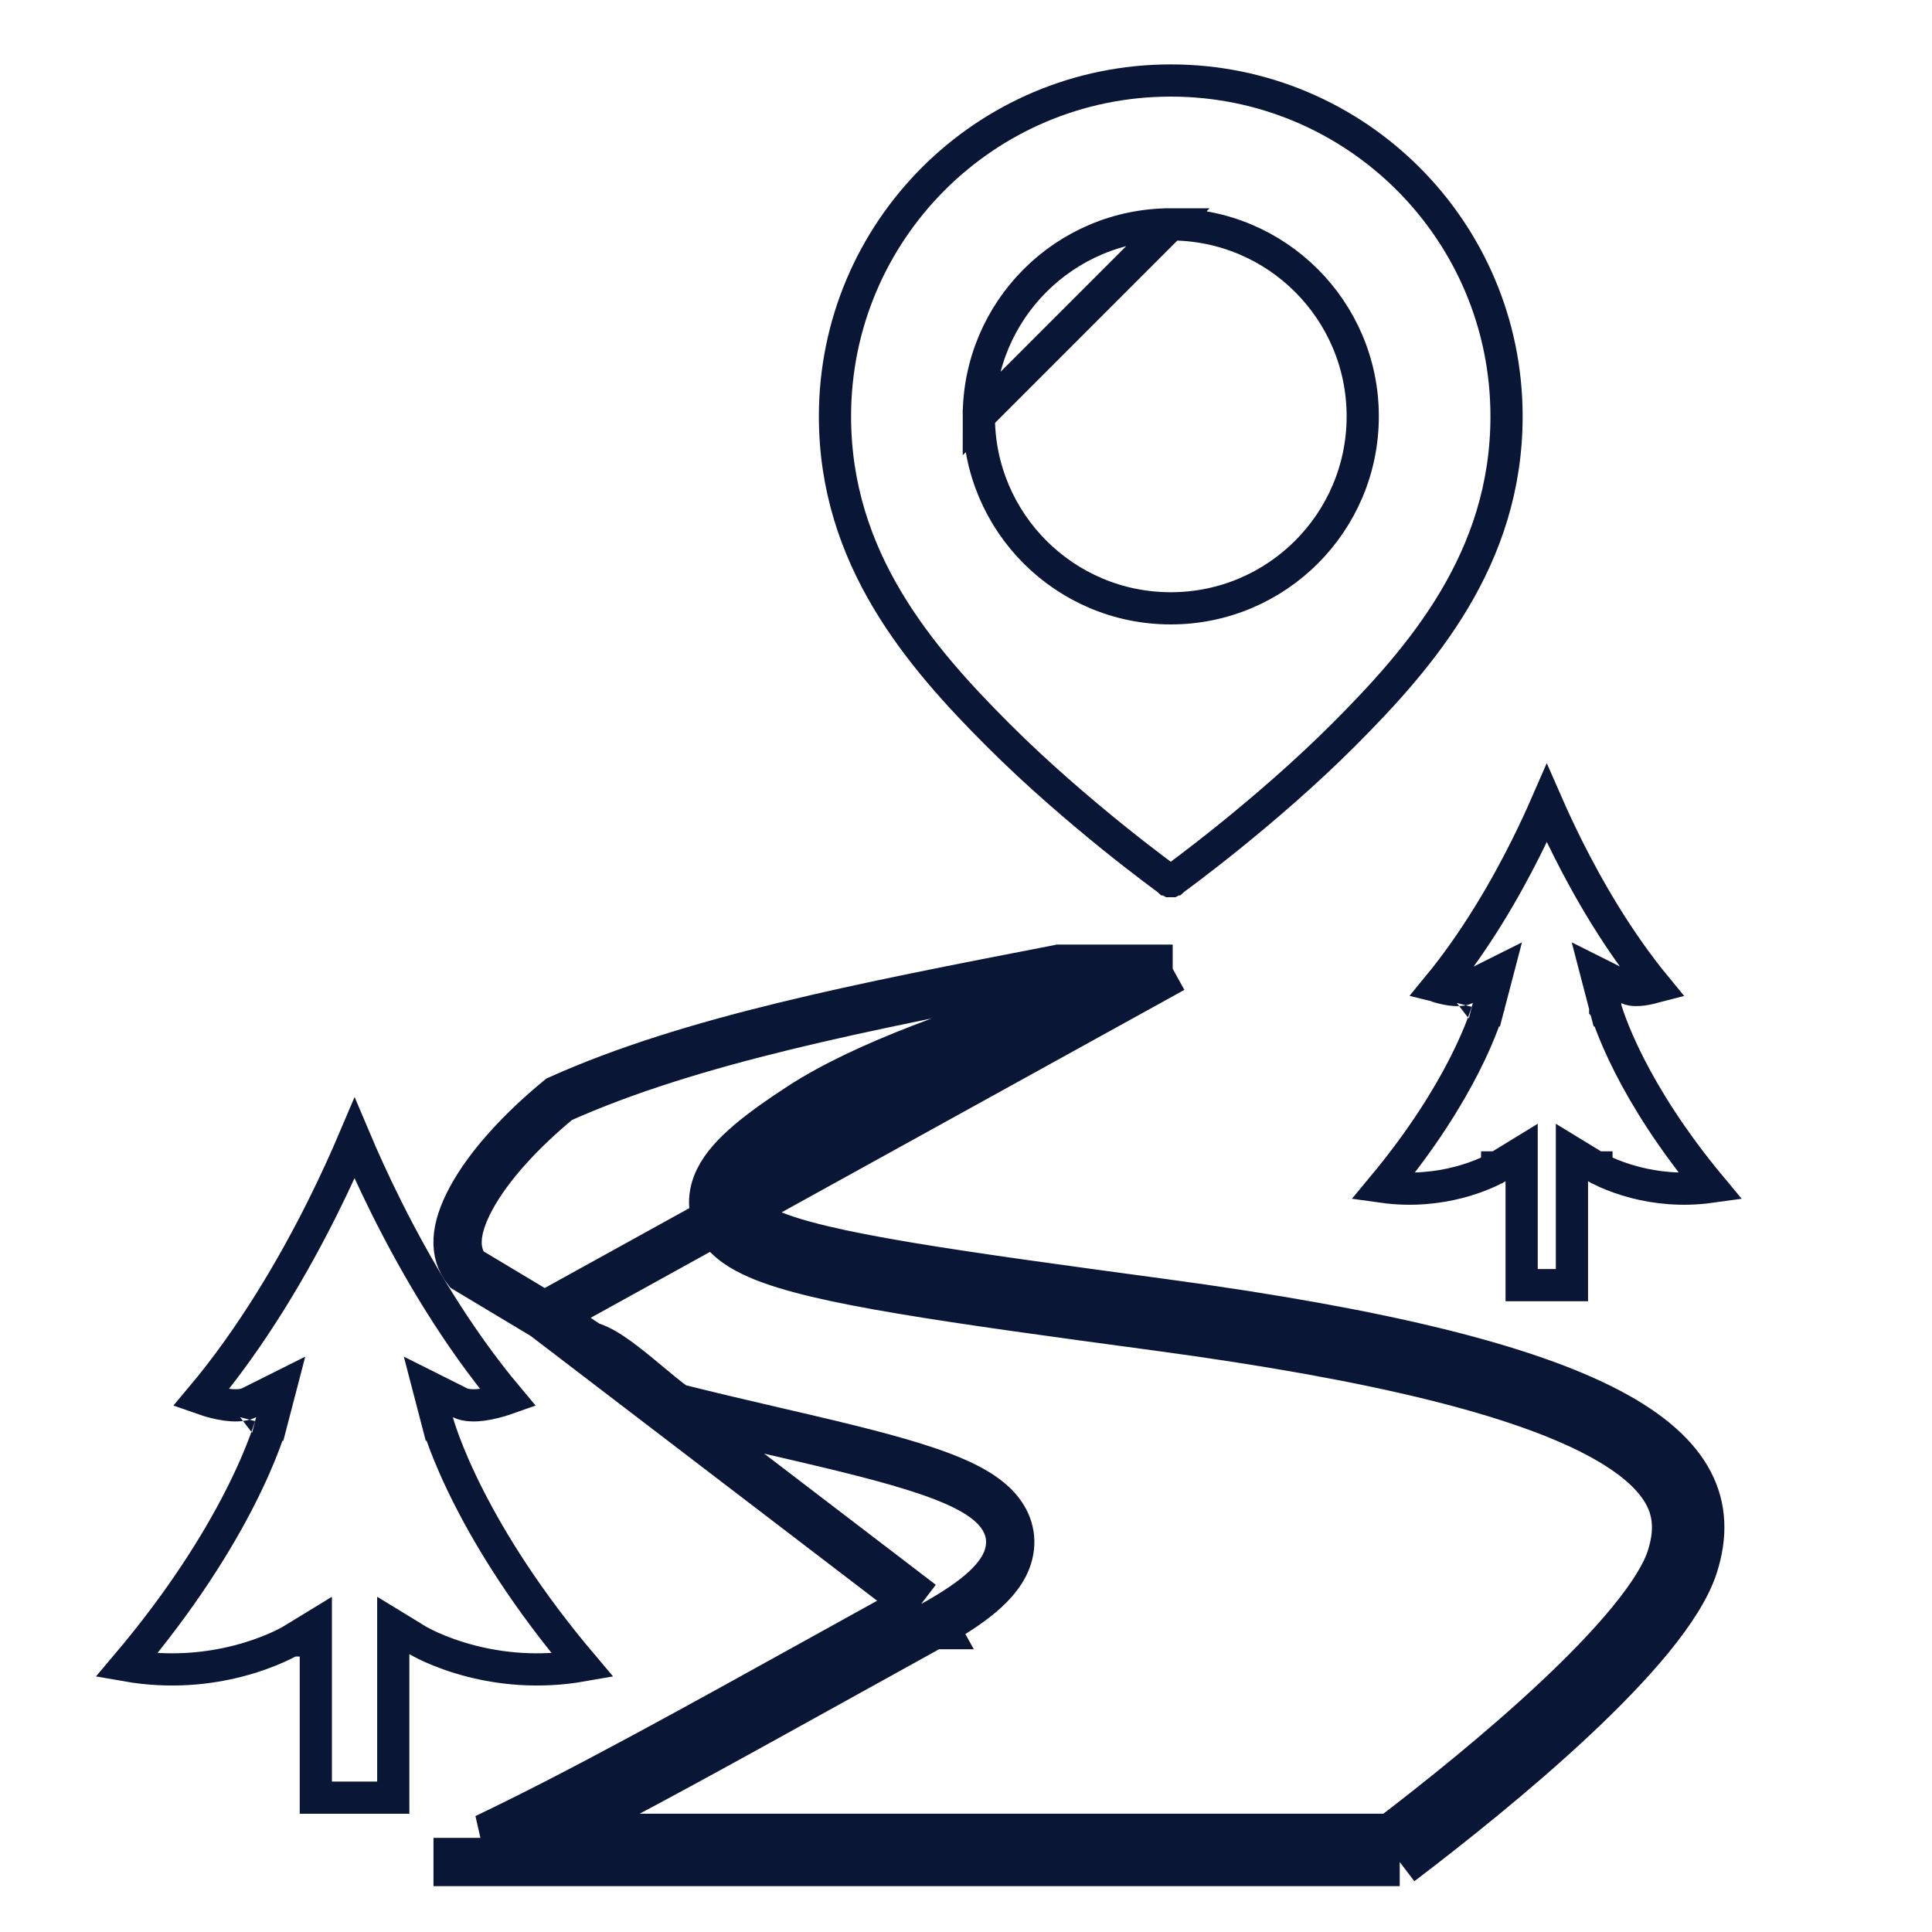
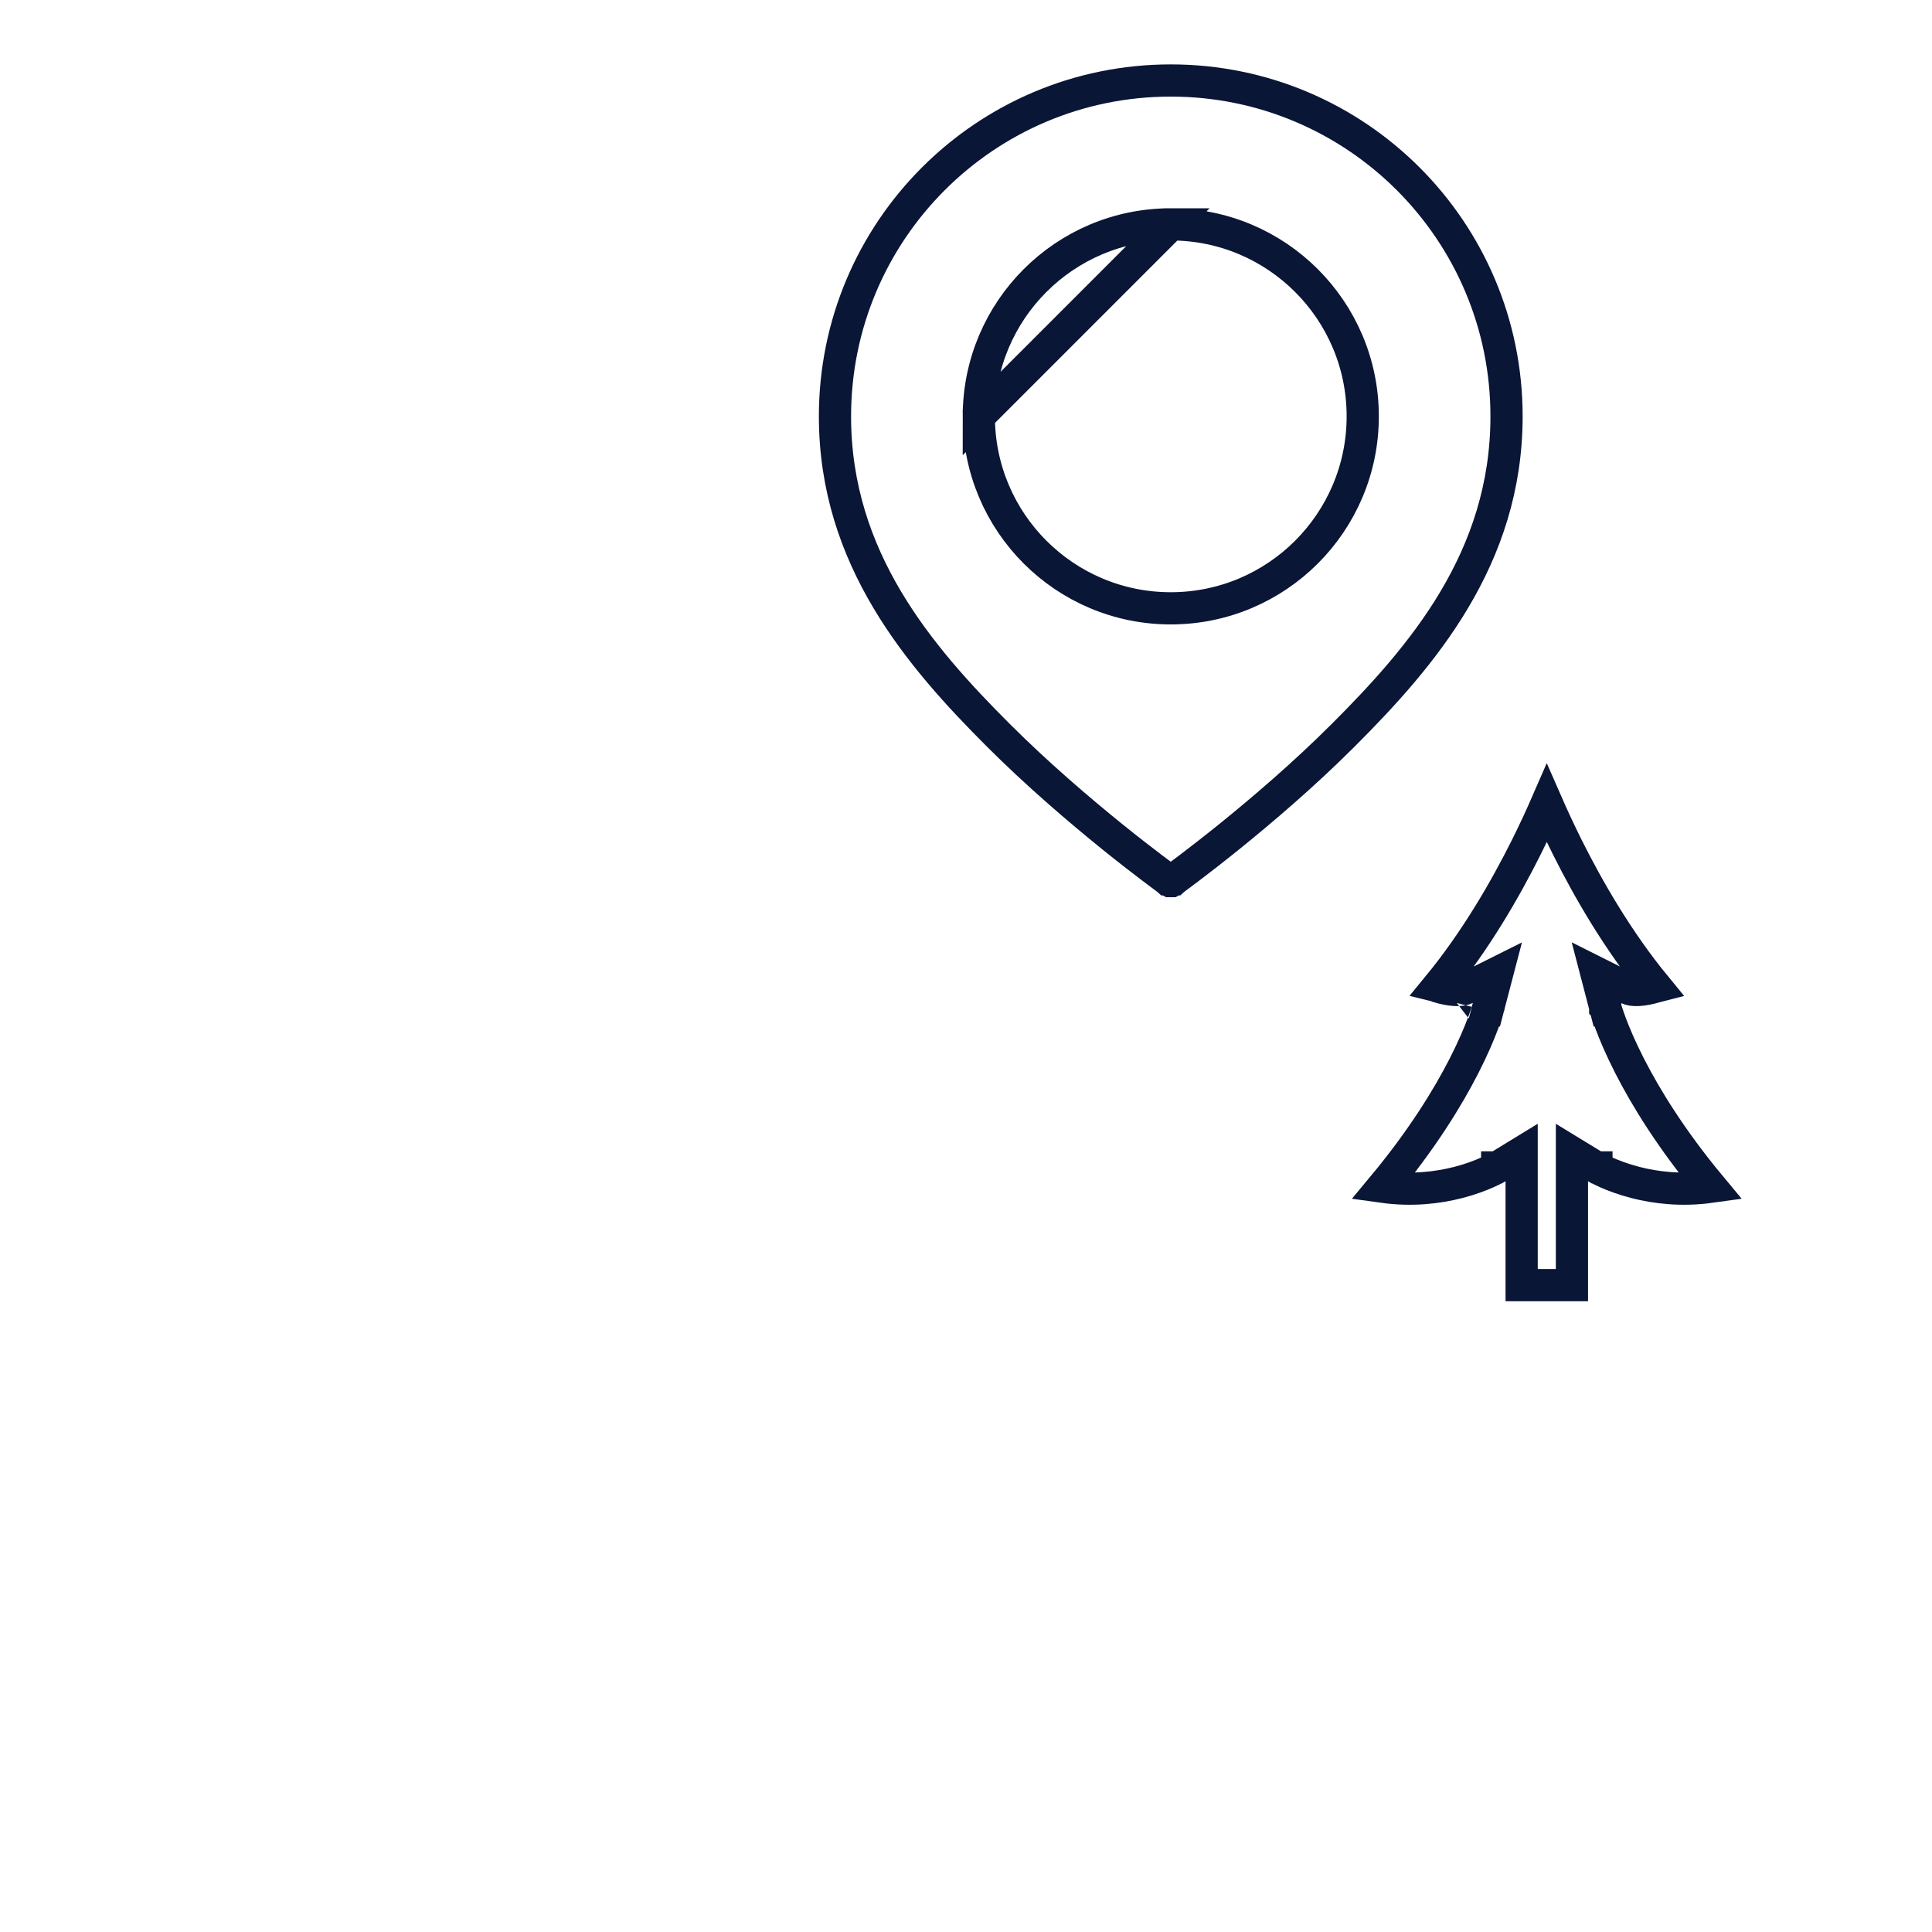
<svg xmlns="http://www.w3.org/2000/svg" width="60" height="60" viewBox="0 0 60 60" fill="none">
  <path d="M36.359 6.968C39.651 6.968 42.321 9.638 42.321 12.93C42.321 16.223 39.651 18.892 36.359 18.892C33.066 18.892 30.398 16.223 30.398 12.93L36.359 6.968ZM36.359 6.968C33.066 6.968 30.398 9.638 30.398 12.93L36.359 6.968ZM36.284 27.329L36.27 27.318L36.257 27.308L36.257 27.308L36.256 27.308L36.255 27.307L36.249 27.303L36.226 27.286C36.205 27.271 36.174 27.248 36.134 27.218C36.053 27.158 35.934 27.07 35.783 26.955C35.482 26.727 35.053 26.396 34.548 25.989C33.537 25.172 32.223 24.053 31.003 22.833C28.563 20.393 25.931 17.345 25.931 12.93C25.931 7.169 30.598 2.5 36.359 2.5C42.12 2.5 46.788 7.169 46.787 12.93C46.787 17.345 44.155 20.393 41.715 22.833C40.495 24.053 39.181 25.172 38.169 25.989C37.664 26.396 37.236 26.727 36.935 26.955C36.784 27.07 36.665 27.158 36.584 27.218C36.567 27.23 36.552 27.241 36.539 27.251C36.52 27.265 36.504 27.277 36.492 27.286L36.469 27.303L36.463 27.307L36.462 27.308L36.461 27.308L36.461 27.308L36.447 27.318L36.434 27.329C36.413 27.347 36.399 27.356 36.391 27.36C36.388 27.362 36.386 27.363 36.384 27.364C36.381 27.364 36.374 27.364 36.359 27.364C36.344 27.364 36.337 27.364 36.334 27.364C36.332 27.363 36.33 27.362 36.327 27.36C36.319 27.356 36.305 27.347 36.284 27.329Z" stroke="#0A1636" />
  <path d="M45.741 31.147L46.224 31.273L46.503 30.207L45.517 30.7C45.455 30.731 45.348 30.754 45.183 30.744C45.023 30.735 44.844 30.697 44.668 30.645C44.664 30.643 44.66 30.642 44.656 30.641C45.83 29.212 46.75 27.611 47.393 26.326C47.652 25.808 47.867 25.338 48.037 24.948C48.208 25.338 48.423 25.808 48.682 26.326C49.325 27.611 50.244 29.212 51.418 30.641C51.414 30.642 51.41 30.643 51.406 30.645C51.23 30.697 51.051 30.735 50.891 30.744C50.727 30.754 50.62 30.731 50.559 30.7L49.573 30.206L49.851 31.273L50.335 31.147C49.851 31.273 49.851 31.273 49.851 31.273L49.851 31.274L49.852 31.275L49.852 31.278L49.855 31.287L49.863 31.315C49.87 31.339 49.88 31.372 49.893 31.416C49.92 31.501 49.961 31.625 50.02 31.782C50.137 32.096 50.325 32.545 50.609 33.102C51.106 34.076 51.899 35.377 53.13 36.857C52.211 36.985 51.409 36.882 50.797 36.725C50.406 36.625 50.094 36.504 49.883 36.409C49.778 36.361 49.698 36.321 49.647 36.293C49.621 36.279 49.602 36.269 49.591 36.263L49.579 36.256L49.579 36.256L49.579 36.255L49.578 36.255L49.578 36.255L49.578 36.255L48.818 35.791V36.682V39.911H48.338H47.736H47.256V36.682V35.791L46.497 36.255L46.497 36.255L46.497 36.255L46.496 36.255L46.496 36.256L46.496 36.256L46.484 36.263C46.473 36.269 46.454 36.279 46.428 36.293C46.377 36.321 46.297 36.361 46.191 36.409C45.98 36.504 45.669 36.625 45.277 36.725C44.666 36.882 43.863 36.985 42.944 36.857C44.175 35.377 44.968 34.076 45.466 33.102C45.75 32.546 45.938 32.096 46.055 31.782C46.114 31.625 46.155 31.502 46.182 31.416C46.196 31.373 46.206 31.339 46.213 31.315L46.221 31.287L46.223 31.278L46.224 31.275L46.224 31.274L46.224 31.274C46.224 31.274 46.224 31.273 45.741 31.147Z" stroke="#0A1636" />
-   <path d="M16.901 40.866L16.916 40.876L18.285 41.789C18.39 41.816 18.479 41.854 18.546 41.885C18.684 41.949 18.822 42.032 18.949 42.116C19.203 42.285 19.483 42.505 19.747 42.72C19.898 42.844 20.02 42.946 20.138 43.044C20.26 43.145 20.378 43.243 20.518 43.357C20.712 43.515 20.867 43.635 20.983 43.714C22.051 43.983 23.087 44.223 24.073 44.453C24.678 44.593 25.265 44.73 25.828 44.865C27.314 45.224 28.645 45.579 29.595 45.986C30.067 46.188 30.506 46.428 30.828 46.732C31.164 47.049 31.43 47.499 31.363 48.062C31.303 48.576 30.982 49.004 30.602 49.356C30.21 49.719 29.662 50.087 28.969 50.469M16.901 40.866L28.607 49.813M16.901 40.866L16.886 40.857L14.492 39.421C14.095 38.913 14.095 38.205 14.635 37.209C15.185 36.192 16.201 35.095 17.366 34.138C21.465 32.3 26.737 31.278 32.851 30.094L32.894 30.085H36.419M16.901 40.866L36.419 30.085M28.969 50.469L28.607 49.813M28.969 50.469C28.969 50.469 28.969 50.469 28.97 50.469L28.607 49.813M28.969 50.469C28.012 50.998 27.099 51.504 26.225 51.988C22.483 54.062 19.462 55.737 16.792 57.076M28.607 49.813C27.647 50.343 26.732 50.85 25.858 51.334C21.451 53.776 18.07 55.651 15.089 57.076H16.792M16.792 57.076C16.268 57.339 15.758 57.588 15.258 57.826H13.462H43.47M16.792 57.076H43.217M43.217 57.076C43.149 57.128 43.082 57.178 43.016 57.228L43.47 57.826M43.217 57.076H43.47V57.826M43.217 57.076C44.695 55.947 46.641 54.391 48.335 52.803C49.222 51.973 50.028 51.144 50.659 50.373C51.301 49.588 51.718 48.916 51.886 48.395C52.137 47.618 52.102 46.975 51.797 46.394C51.479 45.788 50.816 45.148 49.609 44.513C47.181 43.235 42.874 42.134 36.005 41.207M43.47 57.826C46.486 55.536 51.752 51.248 52.6 48.626C53.799 44.916 49.854 42.32 36.105 40.464M36.005 41.207L36.105 40.464M36.005 41.207C32.71 40.763 30.054 40.401 28.011 40.057C25.99 39.718 24.488 39.384 23.548 38.972C23.087 38.77 22.642 38.501 22.379 38.097C22.069 37.621 22.095 37.099 22.317 36.642C22.515 36.235 22.872 35.861 23.283 35.511C23.707 35.15 24.253 34.763 24.901 34.344M36.005 41.207C36.005 41.207 36.005 41.207 36.005 41.207L36.105 40.464M36.105 40.464C22.909 38.684 20.217 38.265 25.308 34.974M36.419 30.085C35.341 30.388 34.213 30.709 33.075 31.052C30 31.979 26.885 33.062 24.901 34.344M36.419 30.085L25.308 34.974M24.901 34.344L25.308 34.974M24.901 34.344L25.308 34.974" stroke="#0A1636" stroke-width="1.5" />
-   <path d="M12.974 50.945L12.974 50.945L12.974 50.945L12.973 50.944L12.973 50.944L12.213 50.48L12.213 51.372L12.213 55.828H11.41H10.61H9.808V51.372V50.48L9.048 50.944L9.048 50.944L9.048 50.944L9.048 50.945L9.047 50.945L9.047 50.945L9.045 50.946L9.028 50.956C9.011 50.966 8.985 50.98 8.949 50.999C8.877 51.038 8.768 51.093 8.624 51.158C8.336 51.287 7.913 51.452 7.382 51.588C6.488 51.817 5.294 51.962 3.925 51.721C5.66 49.671 6.763 47.87 7.444 46.536C7.819 45.802 8.066 45.21 8.22 44.798C8.298 44.592 8.351 44.431 8.387 44.32C8.404 44.264 8.417 44.221 8.426 44.19L8.436 44.154L8.439 44.144L8.44 44.14L8.44 44.139L8.44 44.139C8.44 44.139 8.44 44.138 7.956 44.012L8.44 44.138L8.718 43.072L7.733 43.565C7.615 43.624 7.44 43.654 7.206 43.641C6.976 43.627 6.725 43.574 6.484 43.502C6.397 43.476 6.312 43.448 6.233 43.42C7.857 41.488 9.126 39.288 10.006 37.528C10.431 36.678 10.767 35.926 11.011 35.351C11.254 35.926 11.59 36.678 12.015 37.528C12.895 39.288 14.164 41.488 15.787 43.42C15.708 43.448 15.624 43.476 15.536 43.502C15.295 43.574 15.044 43.627 14.815 43.641C14.58 43.654 14.406 43.624 14.288 43.565L13.303 43.072L13.581 44.138L14.065 44.012C13.581 44.138 13.581 44.138 13.581 44.139L13.581 44.139L13.581 44.14L13.582 44.144L13.585 44.154L13.595 44.19C13.604 44.22 13.617 44.264 13.634 44.32C13.669 44.431 13.723 44.592 13.8 44.798C13.955 45.21 14.201 45.802 14.577 46.536C15.257 47.87 16.36 49.671 18.095 51.721C16.727 51.962 15.533 51.817 14.639 51.588C14.108 51.452 13.685 51.287 13.397 51.158C13.253 51.093 13.144 51.038 13.072 50.999C13.036 50.98 13.01 50.966 12.993 50.956L12.976 50.946L12.974 50.945Z" stroke="#0A1636" />
</svg>